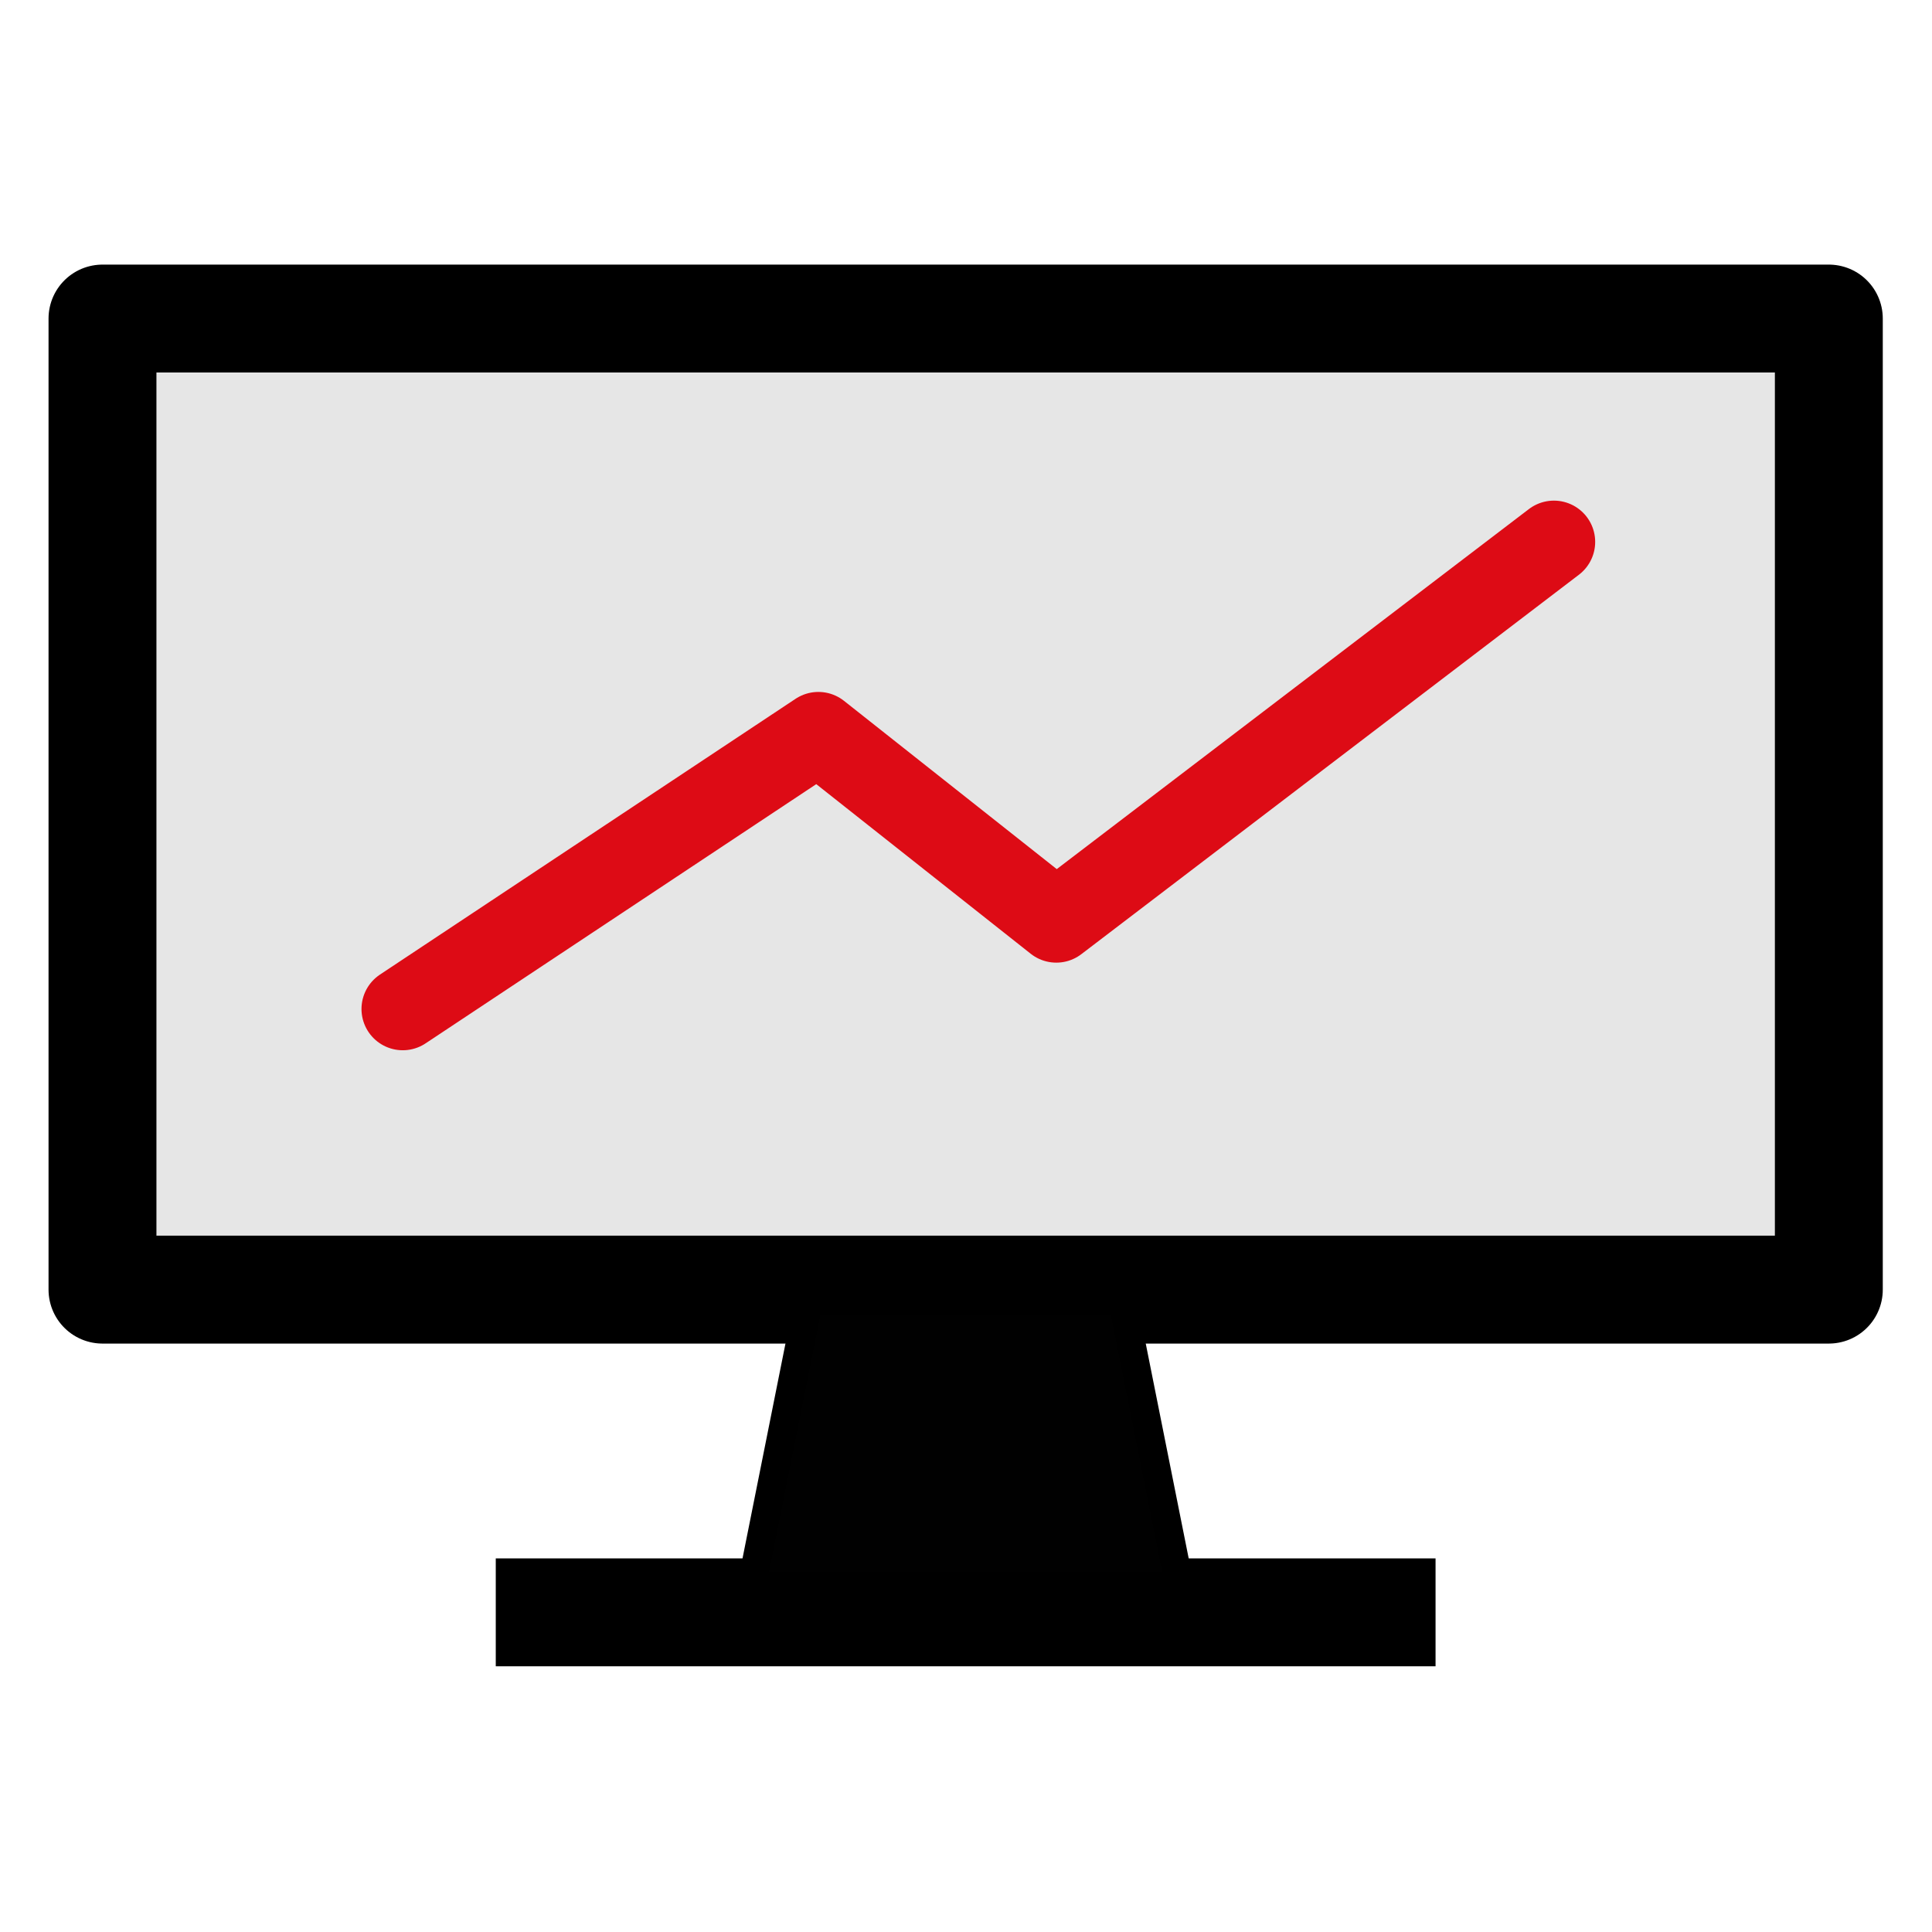
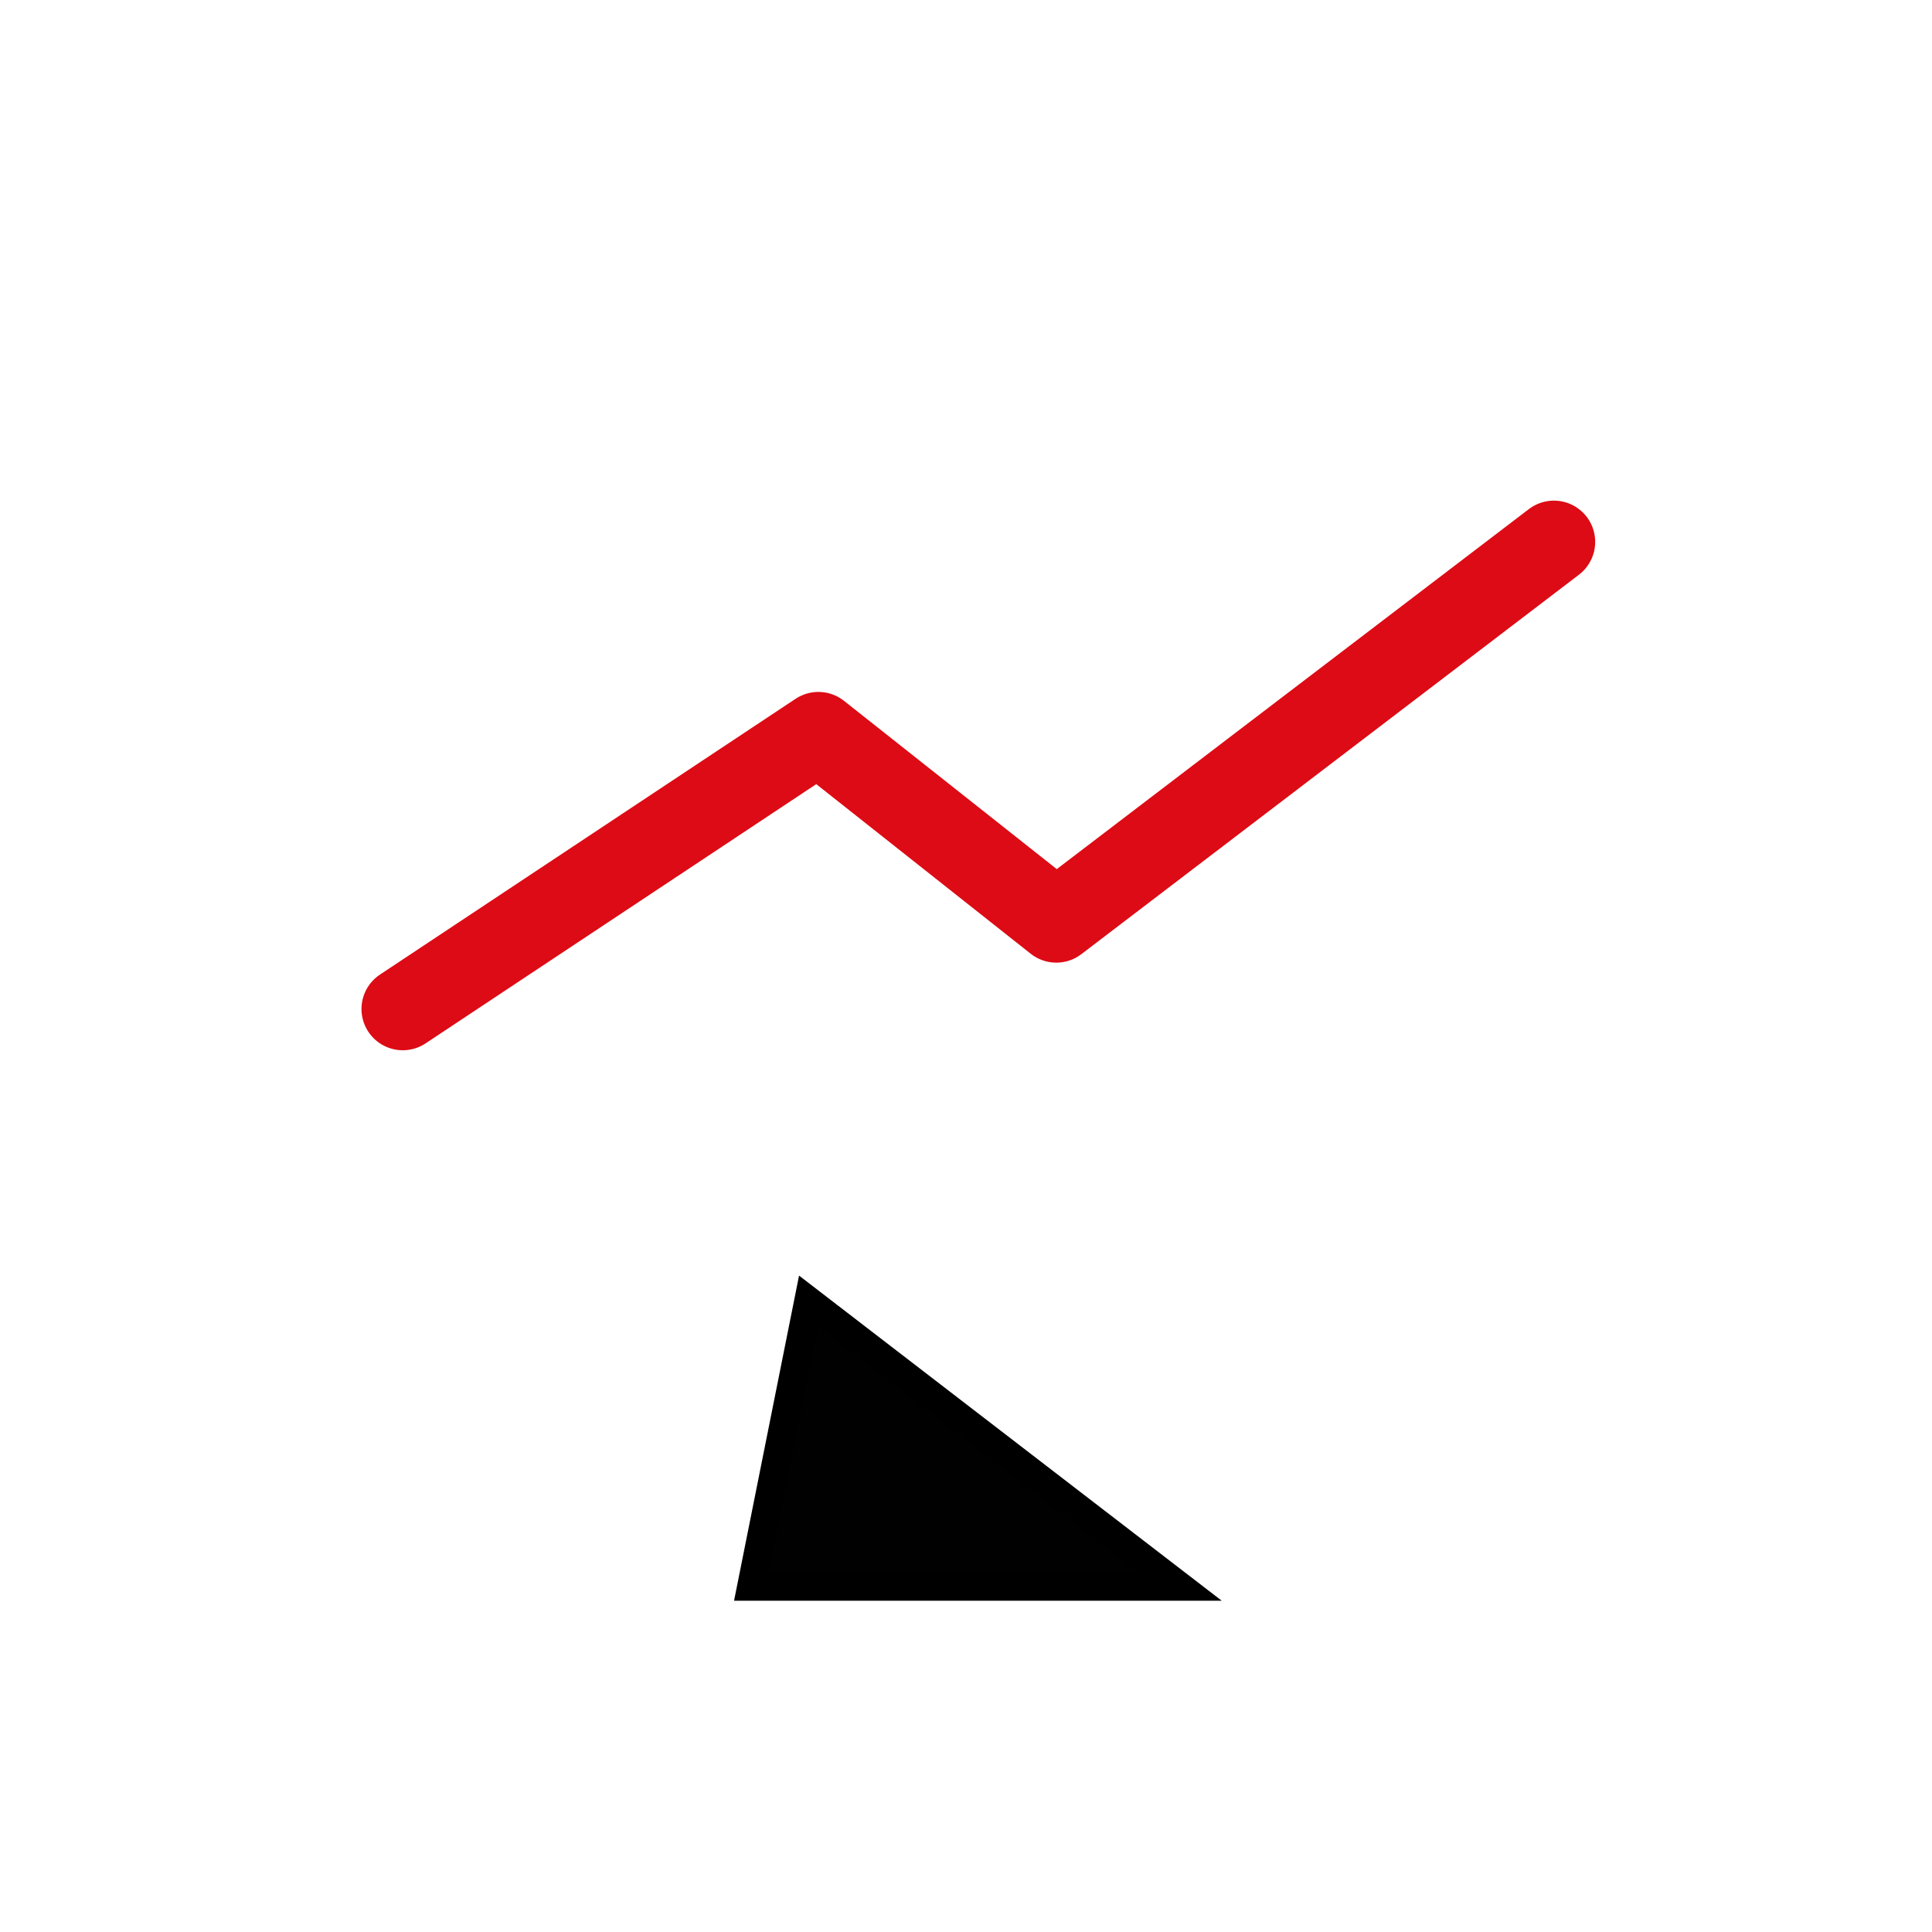
<svg xmlns="http://www.w3.org/2000/svg" xmlns:ns1="http://www.inkscape.org/namespaces/inkscape" xmlns:ns2="http://sodipodi.sourceforge.net/DTD/sodipodi-0.dtd" width="85mm" height="85mm" viewBox="0 0 85 85" version="1.1" id="svg15298" ns1:version="1.1.2 (0a00cf5339, 2022-02-04)" ns2:docname="Computer.svg">
  <defs id="defs15295" />
  <g ns1:label="Ebene 1" ns1:groupmode="layer" id="layer1" transform="translate(-18.741,-48.053)">
    <g id="g16783" transform="matrix(4.747,0,0,4.747,-229.485,-339.324)">
-       <rect style="fill:#e6e6e6;fill-opacity:1;stroke:#000000;stroke-width:1;stroke-linecap:round;stroke-linejoin:round;stroke-miterlimit:4;stroke-dasharray:none" id="rect15381" width="16" height="9" x="53.241" y="84.557" />
      <path style="fill:none;stroke:#dd0b15;stroke-width:0.765;stroke-linecap:round;stroke-linejoin:round;stroke-miterlimit:4;stroke-dasharray:none;stroke-opacity:1" d="m 56.024,90.956 3.852,-2.556 2.205,1.744 4.612,-3.517" id="path15482" />
-       <path style="fill:none;stroke:#000000;stroke-width:1;stroke-linecap:butt;stroke-linejoin:miter;stroke-miterlimit:4;stroke-dasharray:none;stroke-opacity:1" d="m 56.886,96.548 h 8.71" id="path16059" />
-       <path style="fill:#010101;fill-opacity:1;stroke:#000000;stroke-width:0.265px;stroke-linecap:butt;stroke-linejoin:miter;stroke-opacity:1" d="m 59.785,93.662 -0.529,2.646 h 3.969 l -0.529,-2.646 z" id="path16061" ns2:nodetypes="ccccc" />
+       <path style="fill:#010101;fill-opacity:1;stroke:#000000;stroke-width:0.265px;stroke-linecap:butt;stroke-linejoin:miter;stroke-opacity:1" d="m 59.785,93.662 -0.529,2.646 h 3.969 z" id="path16061" ns2:nodetypes="ccccc" />
    </g>
  </g>
</svg>